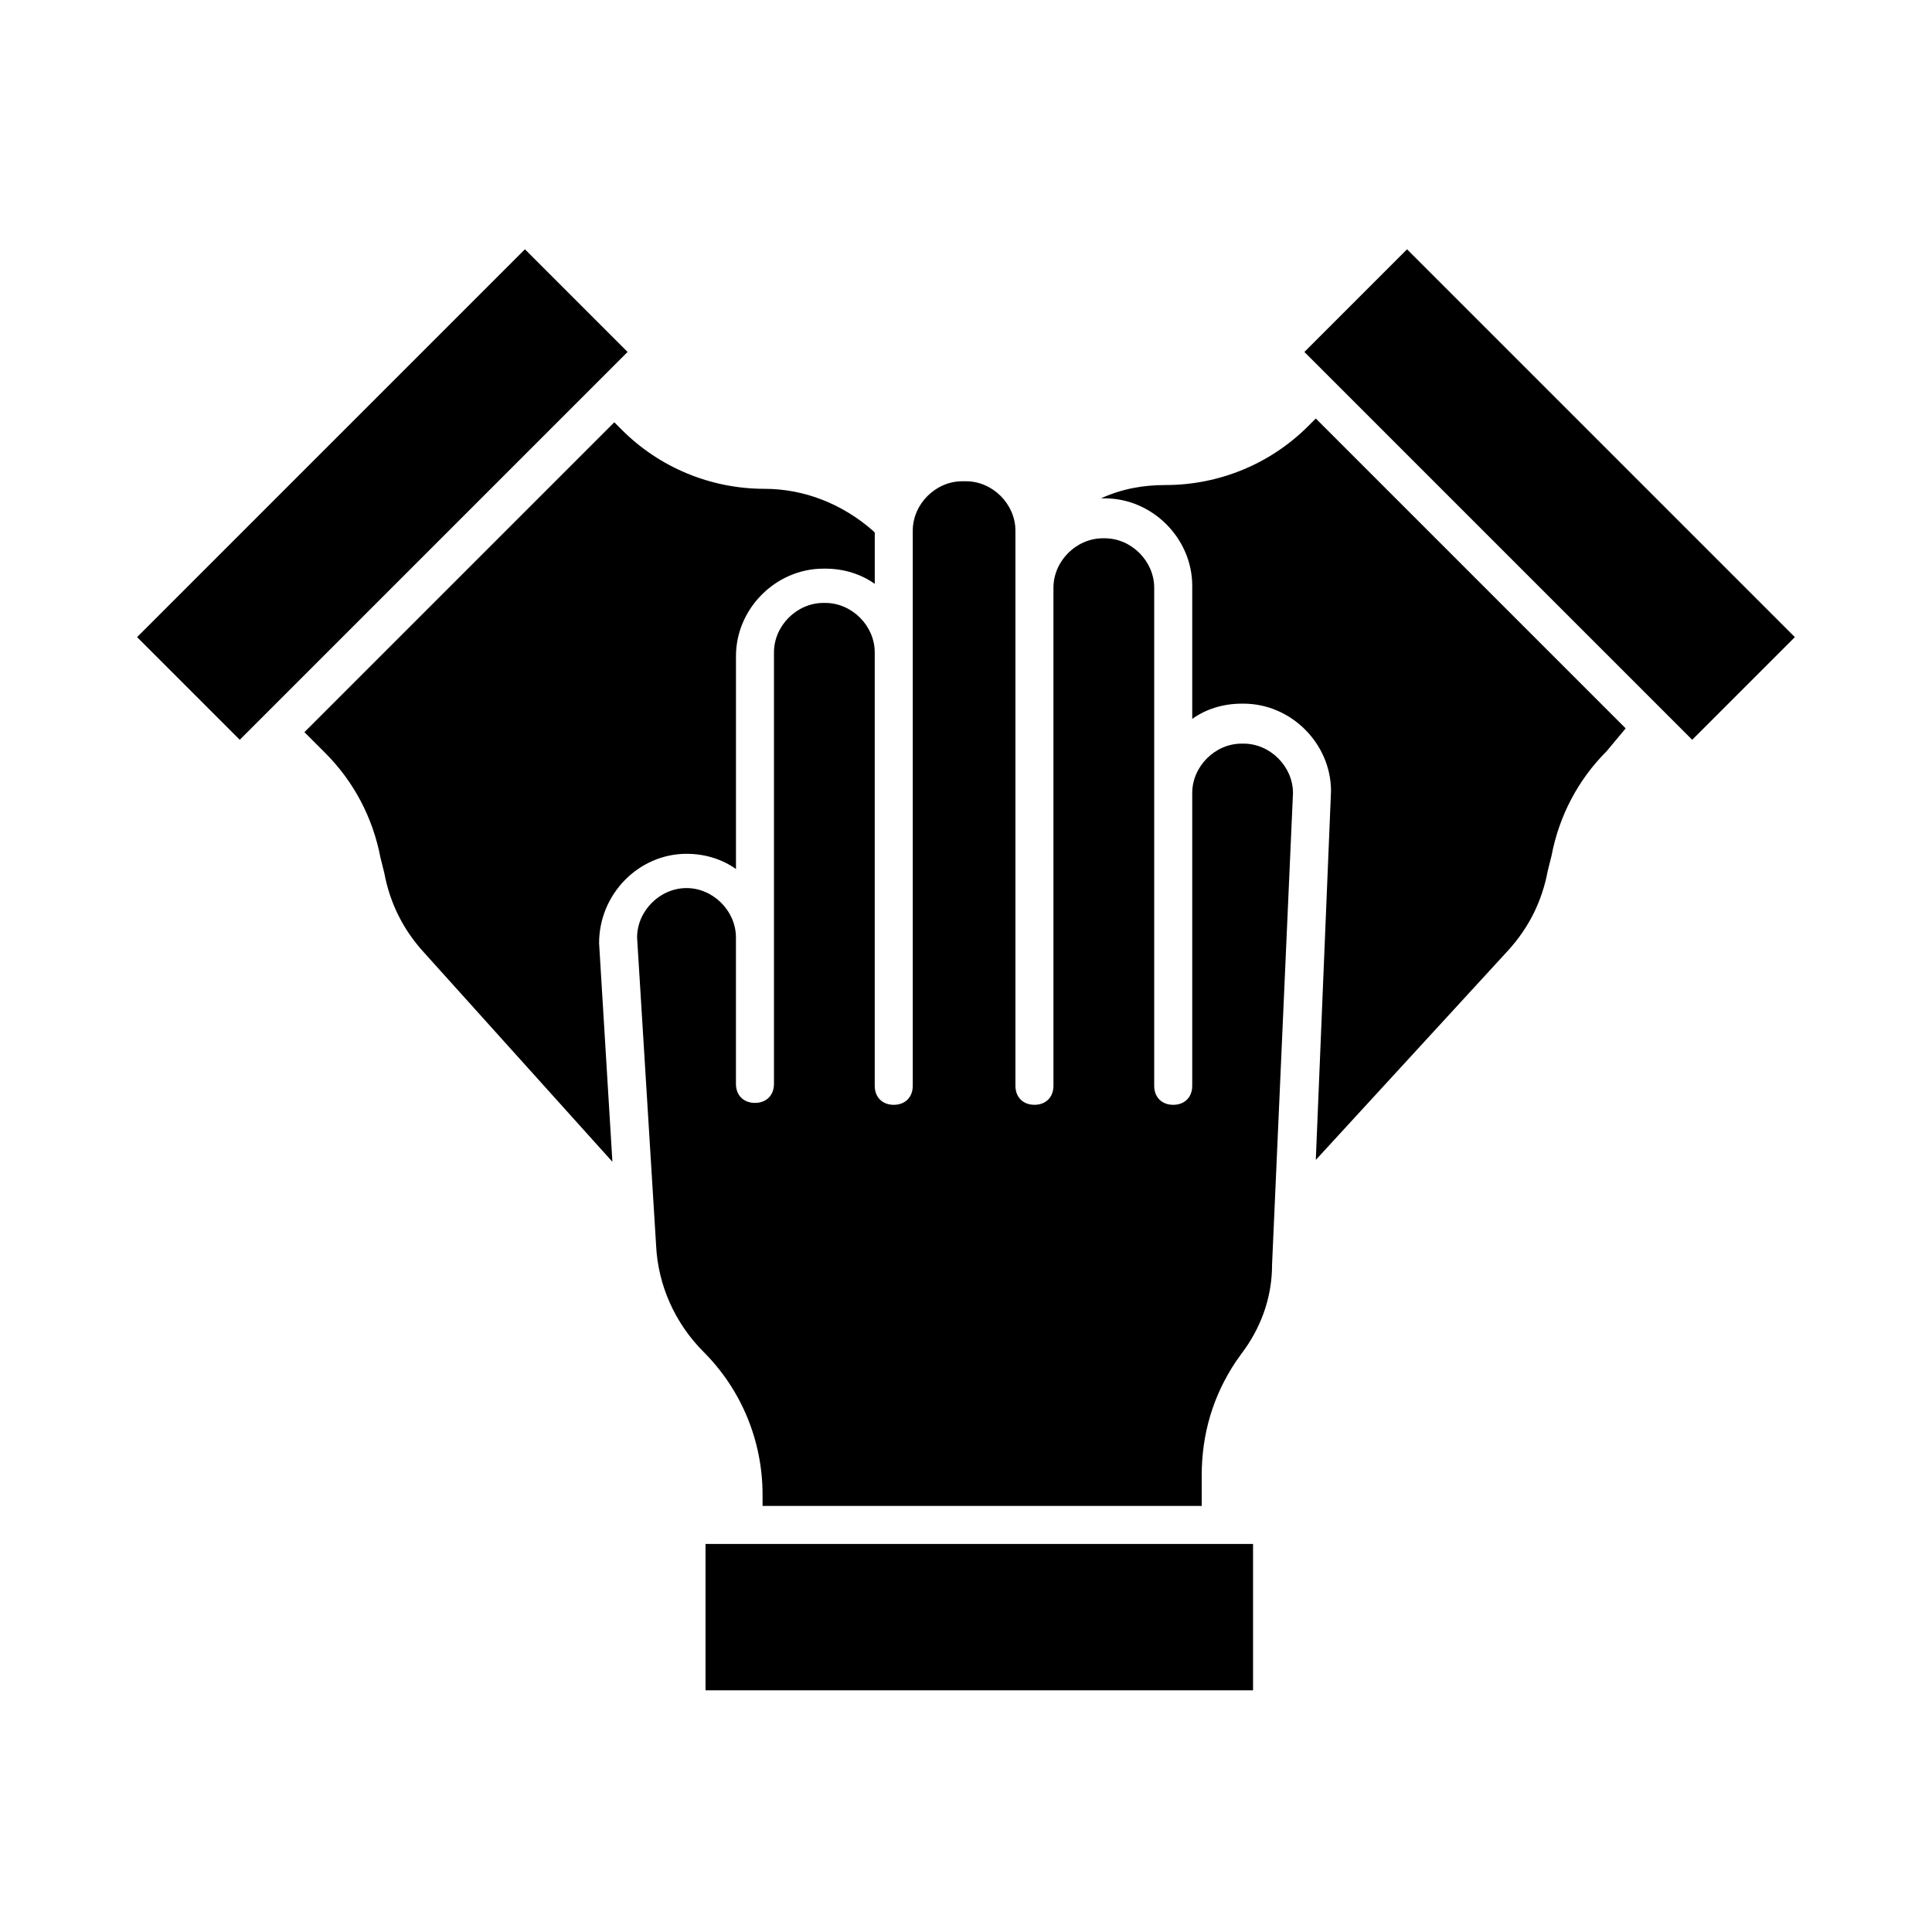
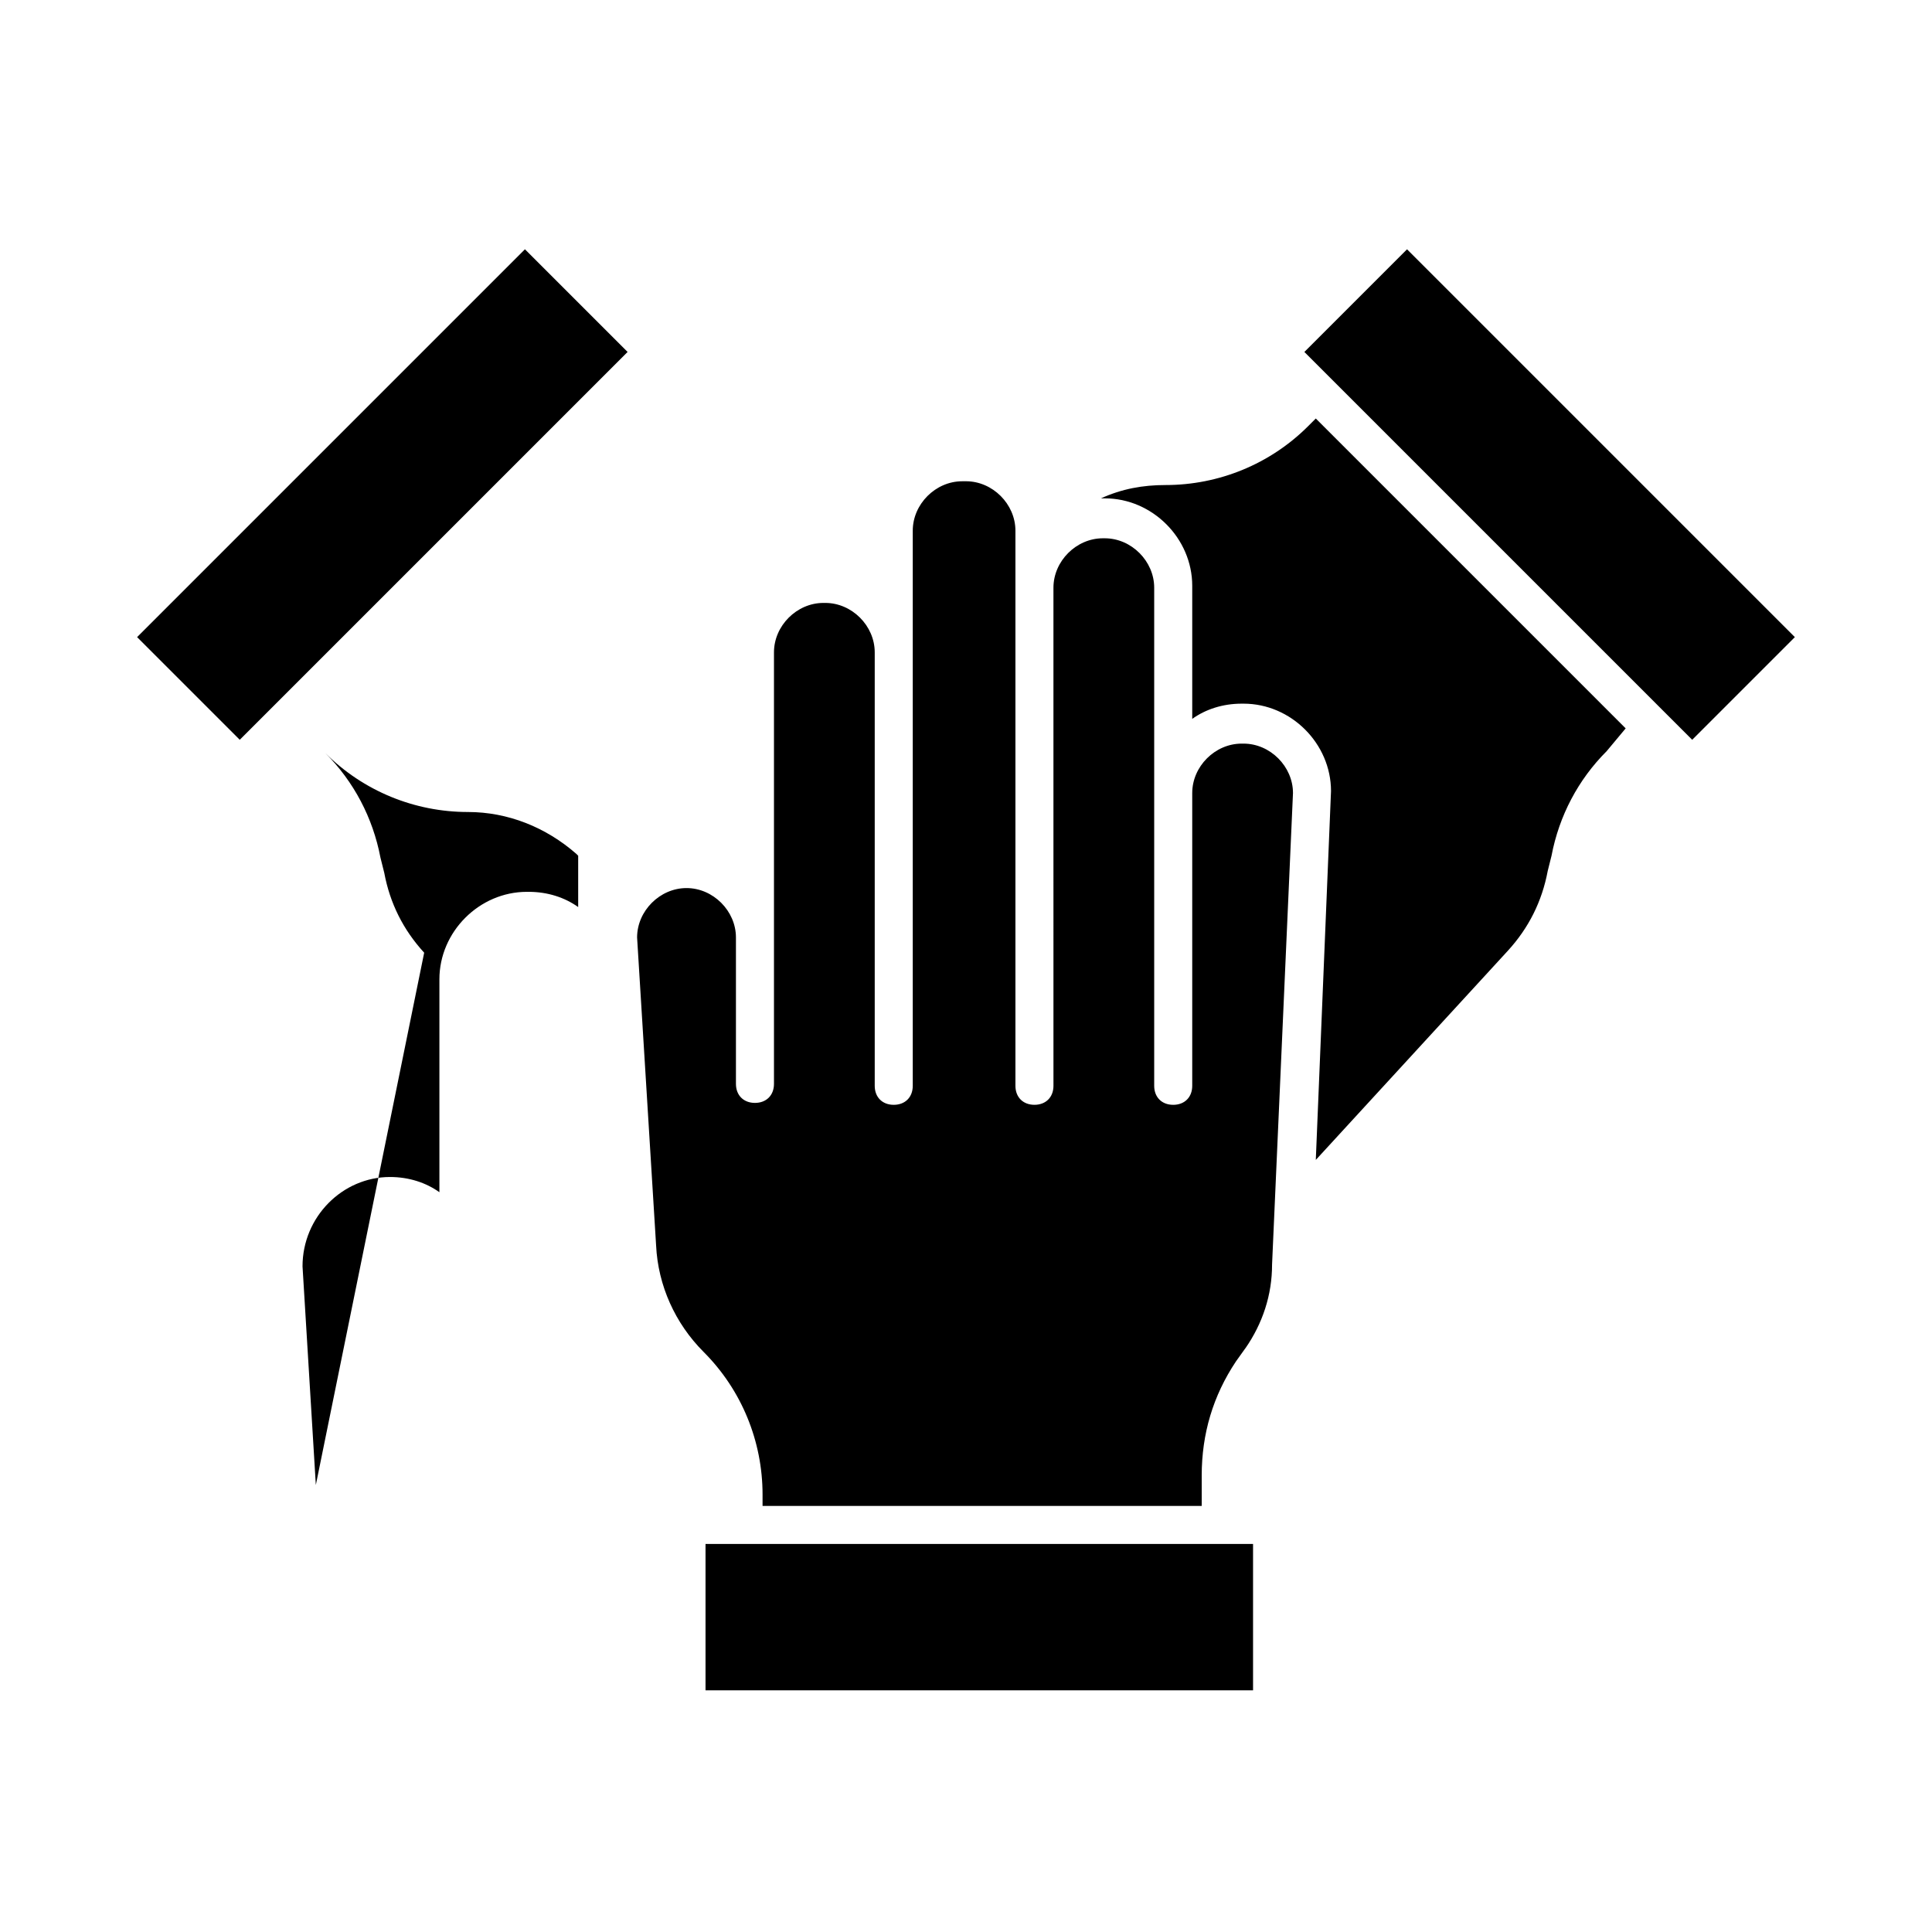
<svg xmlns="http://www.w3.org/2000/svg" fill="#000000" width="800px" height="800px" version="1.1" viewBox="144 144 512 512">
-   <path d="m207.54 340.05-27.207-27.207 102.78-102.78 27.207 27.207zm48.871 56.426c-5.543-6.047-9.07-13.098-10.578-21.16l-1.008-4.031c-2.016-10.578-7.055-20.152-14.609-27.711l-5.543-5.543 82.121-82.121 2.016 2.016c10.078 10.078 23.68 15.617 37.785 15.617 10.578 0 20.656 4.031 28.719 11.082l0.504 0.504v13.602c-3.527-2.519-8.062-4.031-13.098-4.031h-0.504c-12.594 0-23.176 10.578-23.176 23.176v56.426c-3.527-2.519-8.062-4.031-13.098-4.031-12.594 0-23.176 10.578-23.176 23.68l3.527 57.938zm219.66 195.48h-145.1v-38.793h145.1zm-2.016-90.684-2.519 3.527c-6.047 9.07-9.07 19.145-9.07 30.23v8.062l-116.38-0.004v-3.023c0-14.105-5.543-27.711-15.617-37.785-7.559-7.559-12.09-17.633-12.594-28.215l-5.039-81.617c0-7.055 6.047-13.098 13.098-13.098 7.055 0 13.098 6.047 13.098 13.098v38.793c0 3.023 2.016 5.039 5.039 5.039 3.023 0 5.039-2.016 5.039-5.039v-114.36c0-7.055 6.047-13.098 13.098-13.098h0.504c7.055 0 13.098 6.047 13.098 13.098v114.87c0 3.023 2.016 5.039 5.039 5.039 3.023 0 5.039-2.016 5.039-5.039v-147.11c0-7.055 6.047-13.098 13.098-13.098l1.012-0.004c7.055 0 13.098 6.047 13.098 13.098v147.11c0 3.023 2.016 5.039 5.039 5.039 3.023 0 5.039-2.016 5.039-5.039l-0.004-64.488v-67.508c0-7.055 6.047-13.098 13.098-13.098h0.504c7.055 0 13.098 6.047 13.098 13.098v132c0 3.023 2.016 5.039 5.039 5.039 3.023 0 5.039-2.016 5.039-5.039v-77.586c0-7.055 6.047-13.098 13.098-13.098h0.504c7.055 0 13.098 6.047 13.098 13.098l-5.543 124.95c0.008 8.059-2.512 15.617-7.047 22.168zm95.723-158.2c-7.559 7.559-12.594 17.129-14.609 27.711l-1.008 4.031c-1.512 8.062-5.039 15.113-10.578 21.16l-50.883 55.418 4.031-97.738c0-12.594-10.578-23.176-23.176-23.176h-0.504c-5.039 0-9.574 1.512-13.098 4.031v-35.266c0-12.594-10.578-23.176-23.176-23.176h-0.504-0.504c5.543-2.519 11.082-3.527 17.129-3.527 14.105 0 27.711-5.543 37.785-15.617l2.016-2.016 82.121 82.121zm22.672-3.019-102.78-102.78 27.207-27.207 102.78 102.78z" />
+   <path d="m207.54 340.05-27.207-27.207 102.78-102.78 27.207 27.207zm48.871 56.426c-5.543-6.047-9.07-13.098-10.578-21.16l-1.008-4.031c-2.016-10.578-7.055-20.152-14.609-27.711c10.078 10.078 23.68 15.617 37.785 15.617 10.578 0 20.656 4.031 28.719 11.082l0.504 0.504v13.602c-3.527-2.519-8.062-4.031-13.098-4.031h-0.504c-12.594 0-23.176 10.578-23.176 23.176v56.426c-3.527-2.519-8.062-4.031-13.098-4.031-12.594 0-23.176 10.578-23.176 23.68l3.527 57.938zm219.66 195.48h-145.1v-38.793h145.1zm-2.016-90.684-2.519 3.527c-6.047 9.07-9.07 19.145-9.07 30.23v8.062l-116.38-0.004v-3.023c0-14.105-5.543-27.711-15.617-37.785-7.559-7.559-12.09-17.633-12.594-28.215l-5.039-81.617c0-7.055 6.047-13.098 13.098-13.098 7.055 0 13.098 6.047 13.098 13.098v38.793c0 3.023 2.016 5.039 5.039 5.039 3.023 0 5.039-2.016 5.039-5.039v-114.36c0-7.055 6.047-13.098 13.098-13.098h0.504c7.055 0 13.098 6.047 13.098 13.098v114.87c0 3.023 2.016 5.039 5.039 5.039 3.023 0 5.039-2.016 5.039-5.039v-147.11c0-7.055 6.047-13.098 13.098-13.098l1.012-0.004c7.055 0 13.098 6.047 13.098 13.098v147.11c0 3.023 2.016 5.039 5.039 5.039 3.023 0 5.039-2.016 5.039-5.039l-0.004-64.488v-67.508c0-7.055 6.047-13.098 13.098-13.098h0.504c7.055 0 13.098 6.047 13.098 13.098v132c0 3.023 2.016 5.039 5.039 5.039 3.023 0 5.039-2.016 5.039-5.039v-77.586c0-7.055 6.047-13.098 13.098-13.098h0.504c7.055 0 13.098 6.047 13.098 13.098l-5.543 124.95c0.008 8.059-2.512 15.617-7.047 22.168zm95.723-158.2c-7.559 7.559-12.594 17.129-14.609 27.711l-1.008 4.031c-1.512 8.062-5.039 15.113-10.578 21.16l-50.883 55.418 4.031-97.738c0-12.594-10.578-23.176-23.176-23.176h-0.504c-5.039 0-9.574 1.512-13.098 4.031v-35.266c0-12.594-10.578-23.176-23.176-23.176h-0.504-0.504c5.543-2.519 11.082-3.527 17.129-3.527 14.105 0 27.711-5.543 37.785-15.617l2.016-2.016 82.121 82.121zm22.672-3.019-102.78-102.78 27.207-27.207 102.78 102.78z" />
</svg>